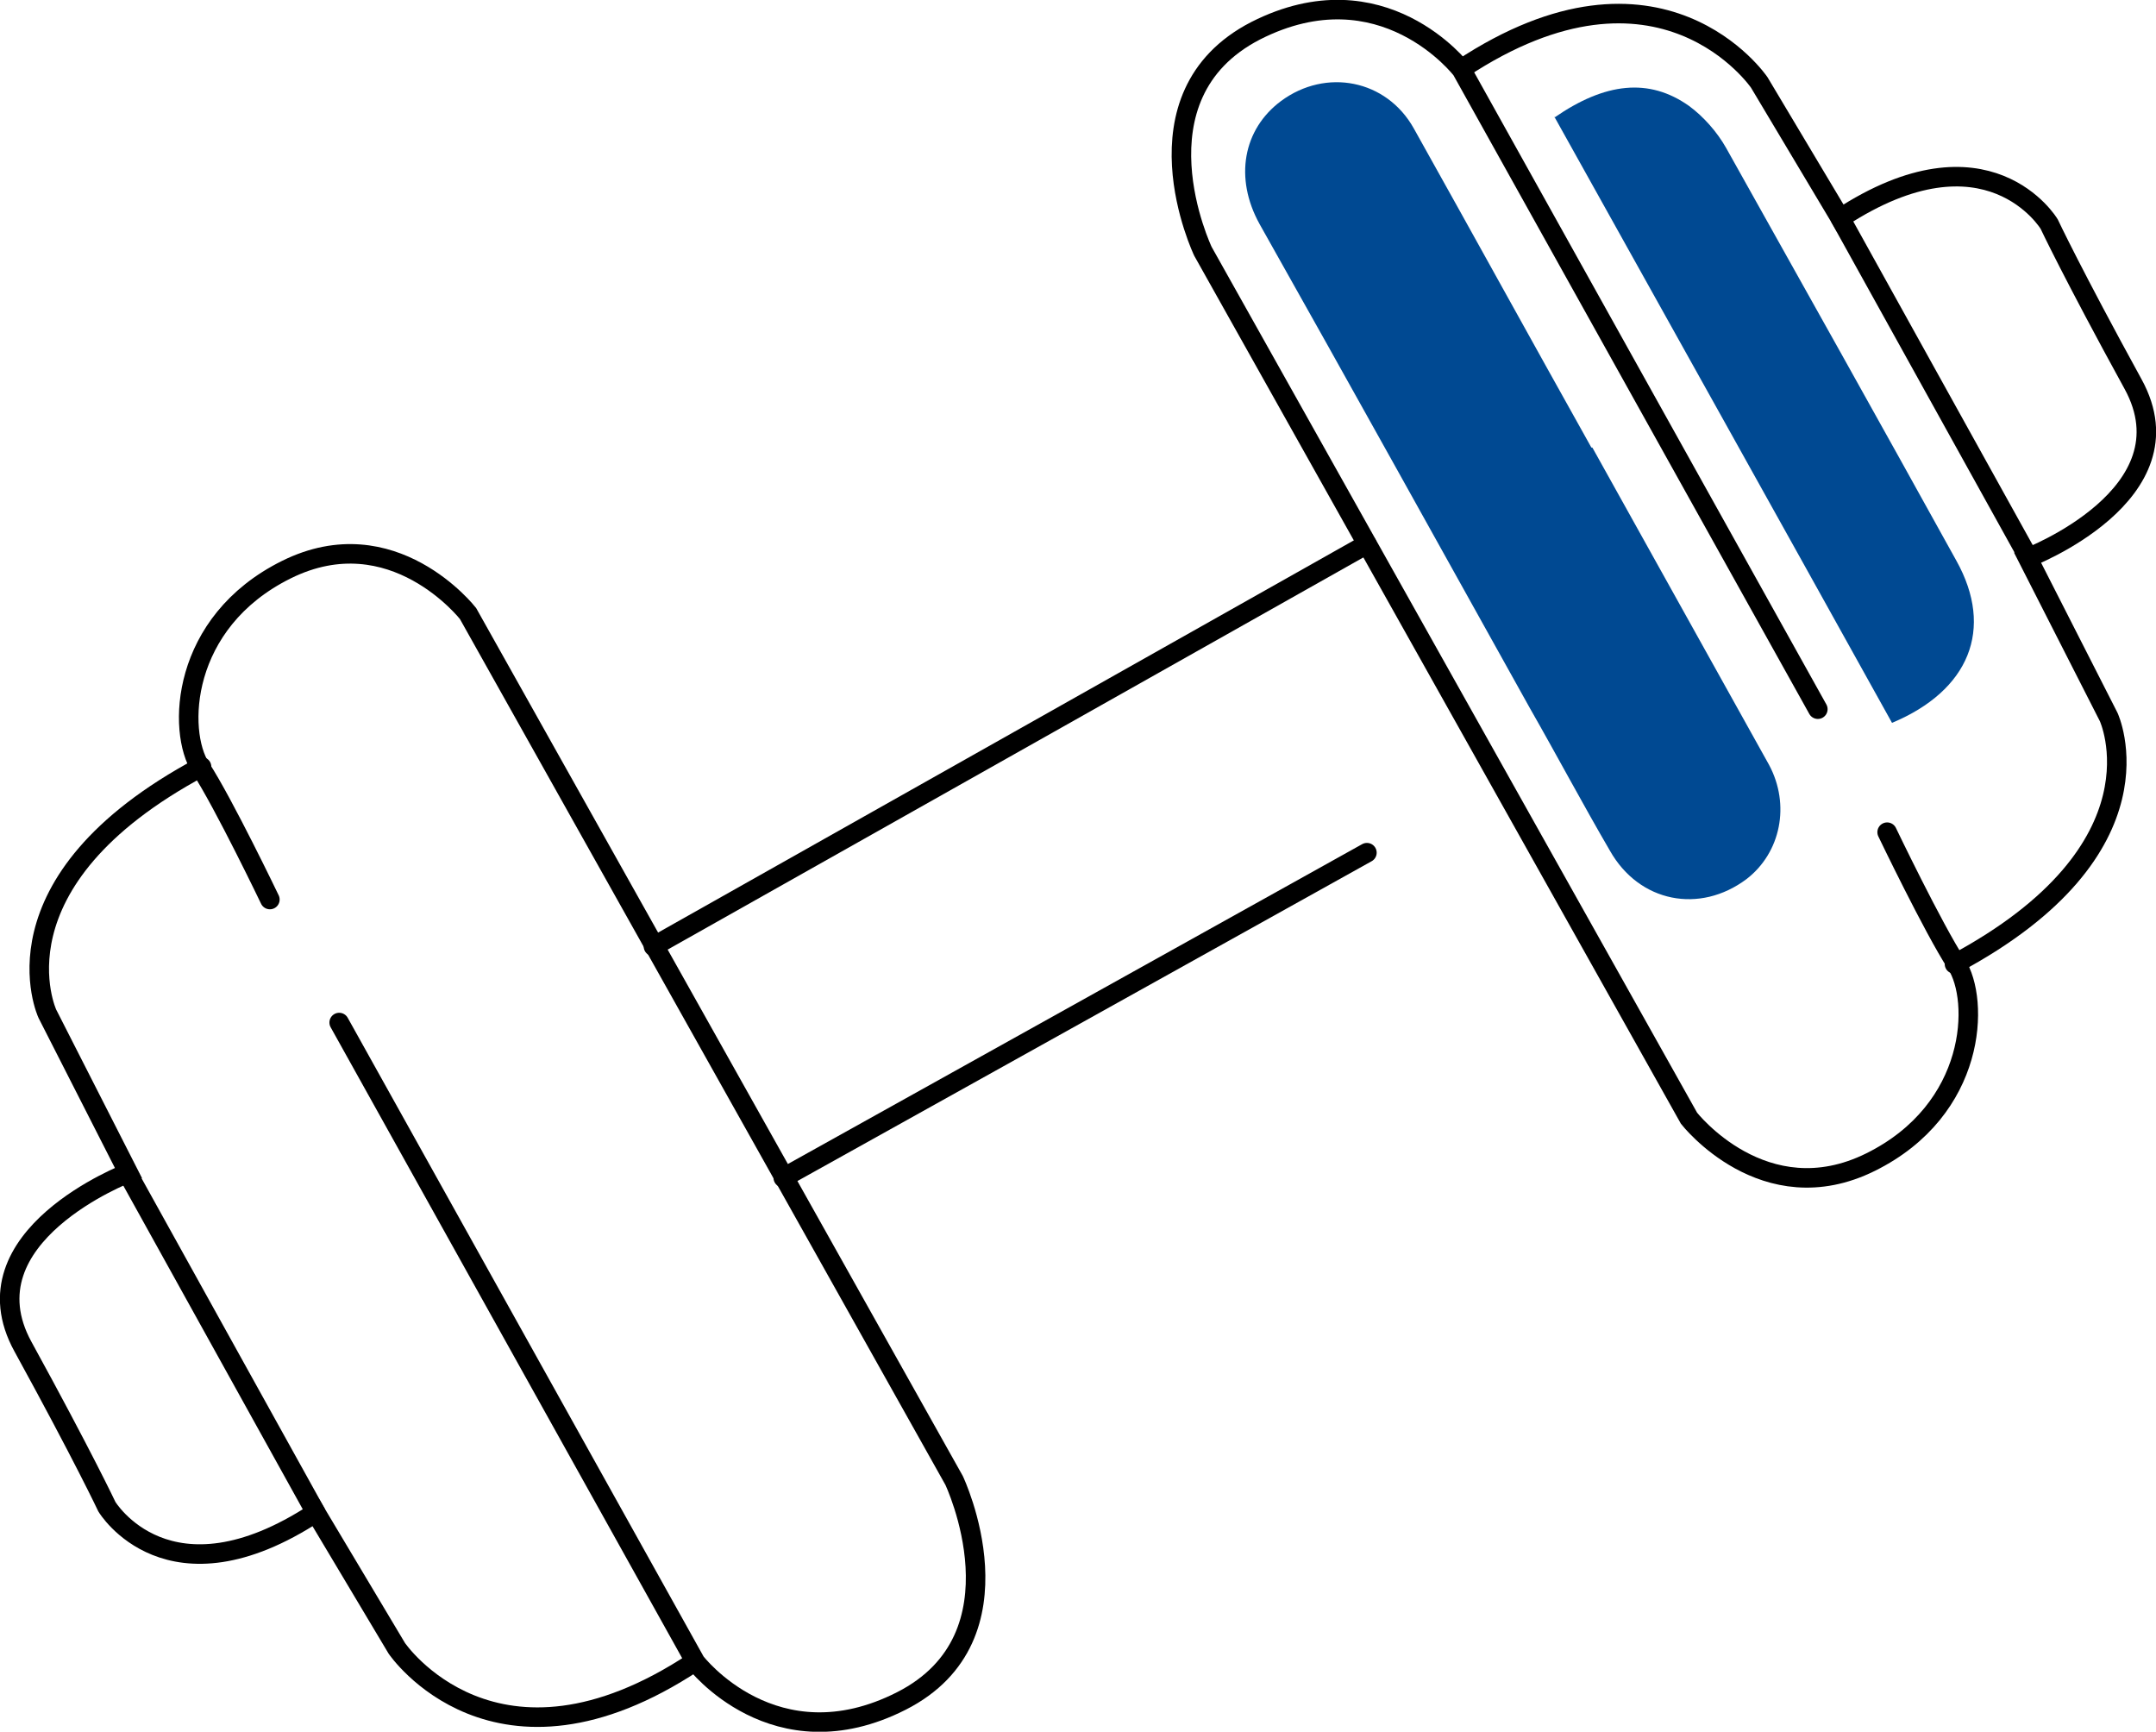
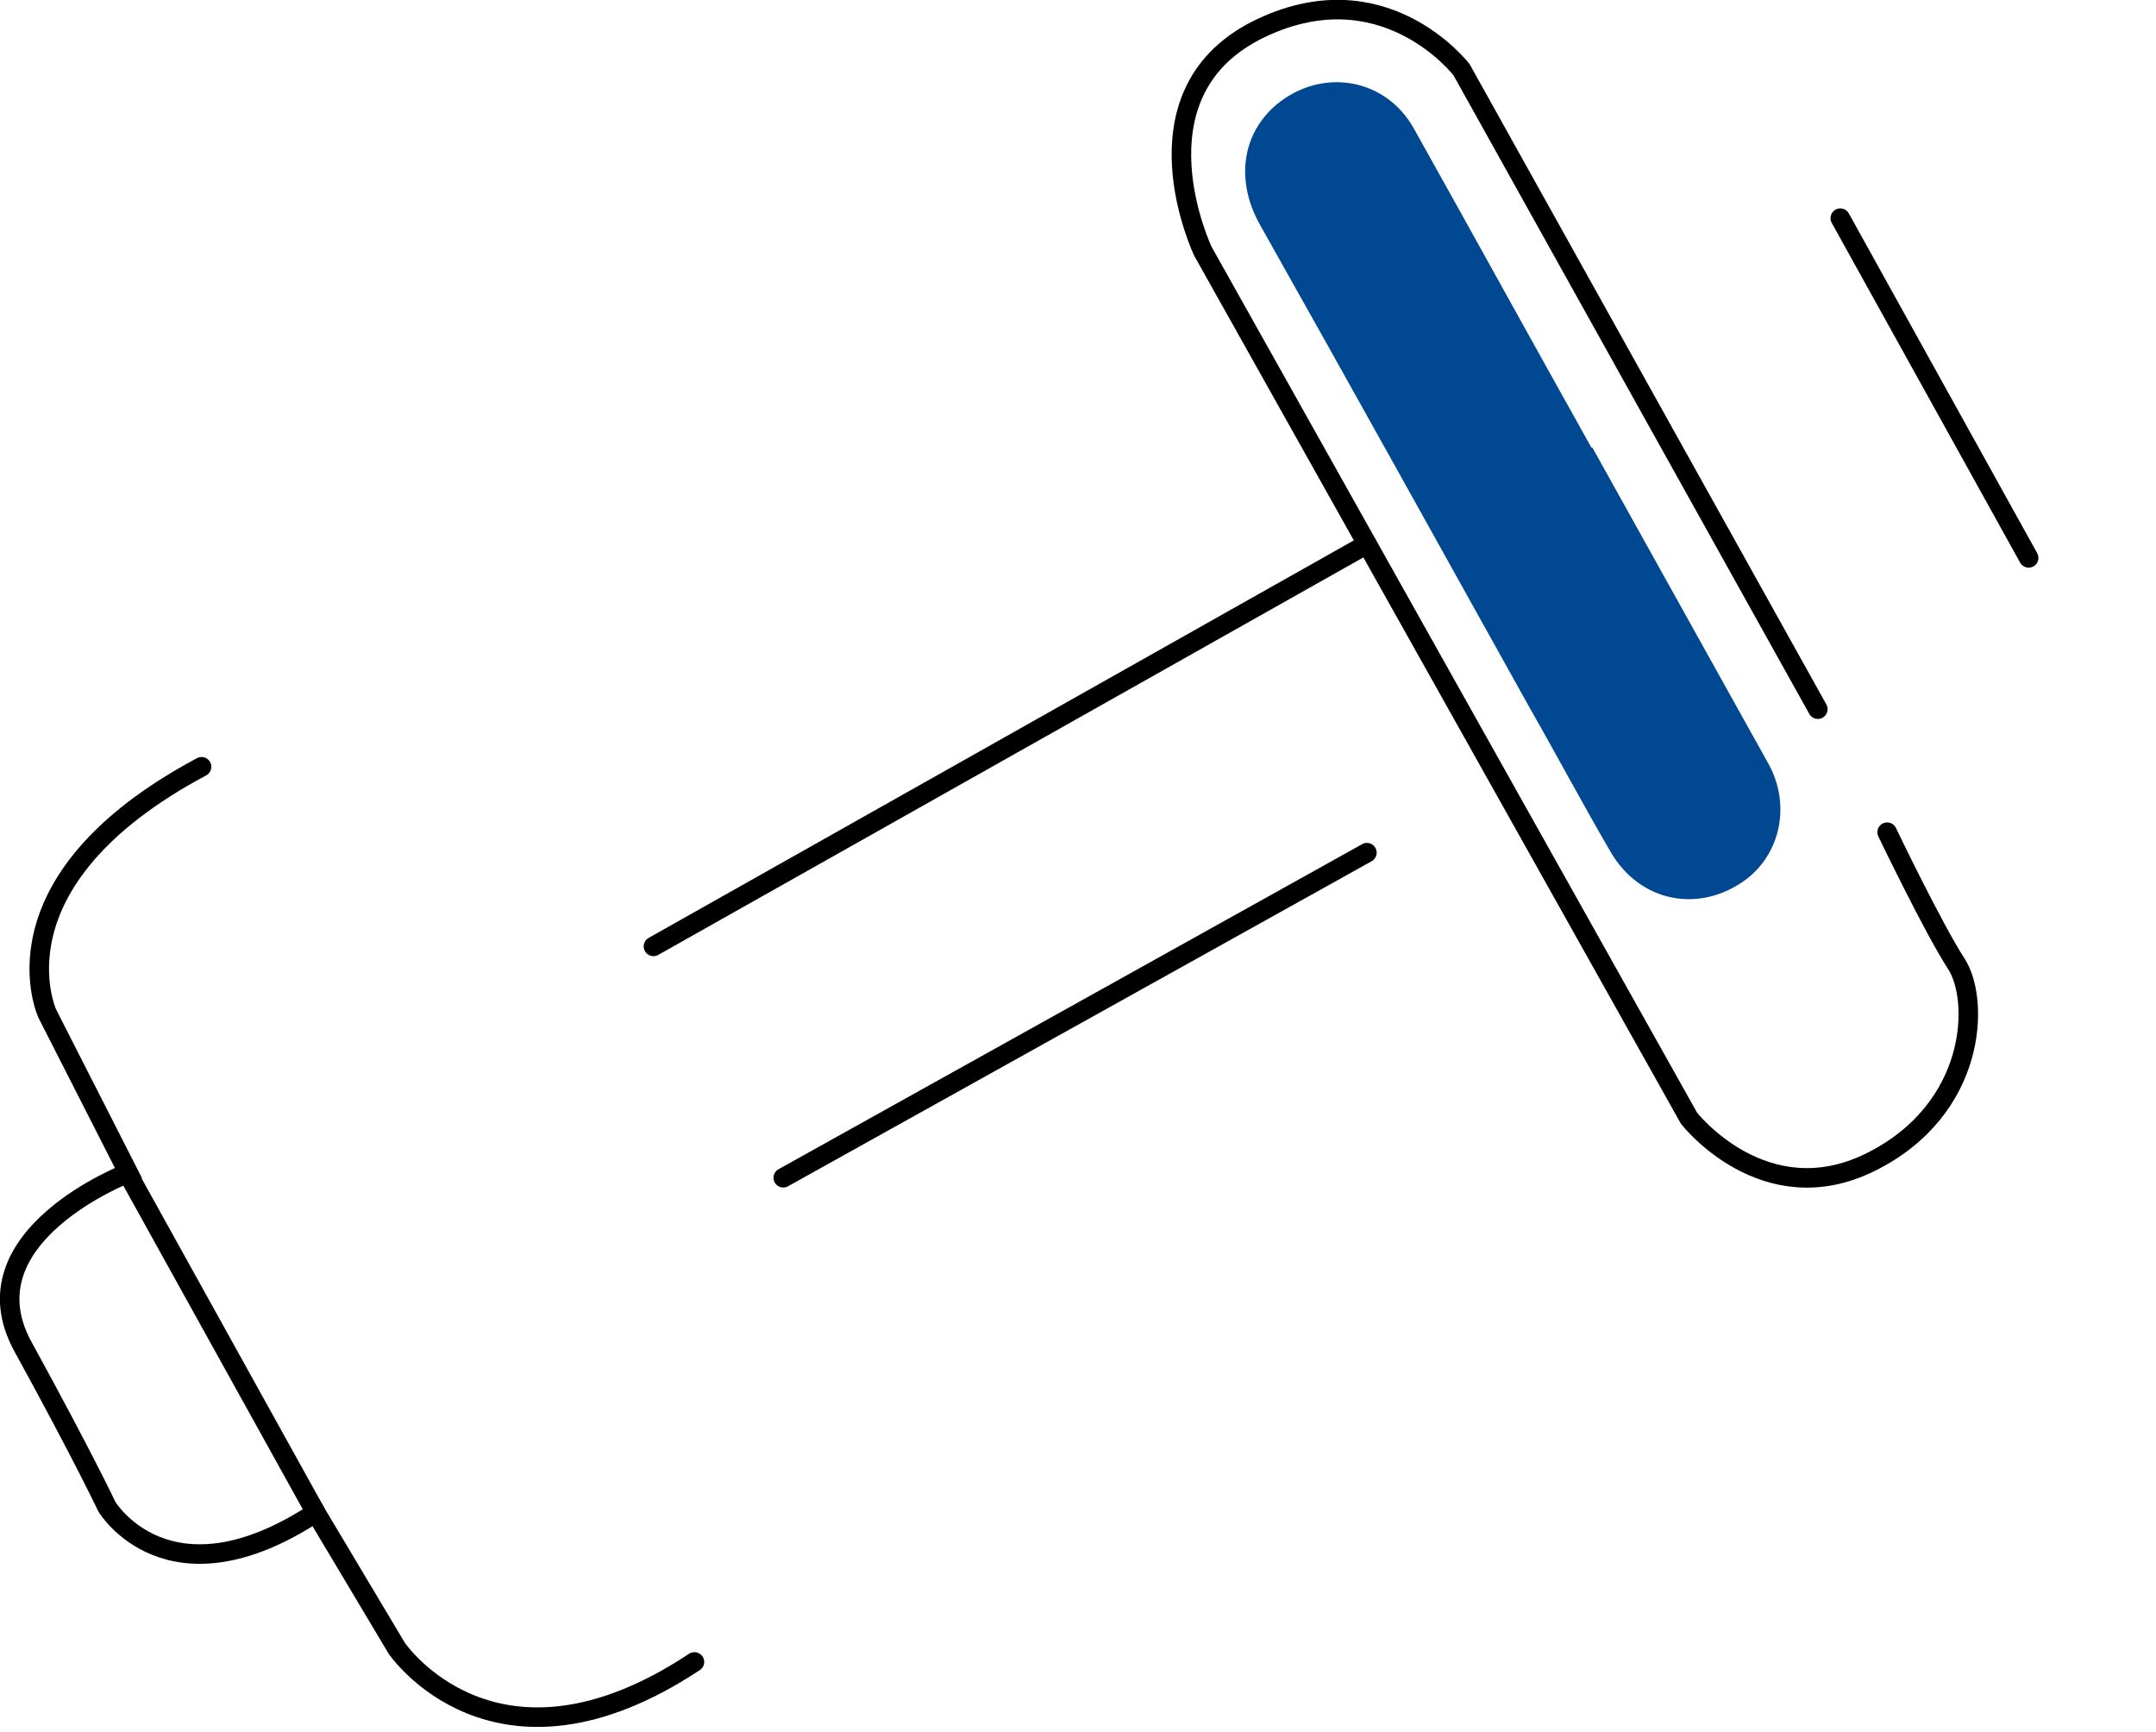
<svg xmlns="http://www.w3.org/2000/svg" width="220.9" height="177.4" version="1.1" viewBox="0 0 220.9 177.4">
  <defs>
    <style>.cls-1 {
        fill: none;
        stroke: #000;
        stroke-linecap: round;
        stroke-miterlimit: 10;
        stroke-width: 2px;
      }

      .cls-2 {
        fill: #004992;
      }</style>
  </defs>
  <g transform="translate(-39.848 -61.351)">
-     <path class="cls-2" d="m199.1 73.4c5.2-3.6 9.7-4.1 13.8-1.2 1.5 1.1 2.9 2.7 3.8 4.3 7.9 14.1 15.8 28.2 23.6 42.3 3.9 7 1.3 13.3-6.6 16.6-11.5-20.7-23-41.3-34.6-62.1z" />
    <path class="cls-2" d="m203 107.2c6 10.8 12.1 21.7 18.1 32.5 2.2 4.1 1.2 9-2.3 11.7-4.8 3.6-11 2.4-14-2.9-2.8-4.8-5.4-9.7-8.2-14.6-9.2-16.5-18.4-33.1-27.7-49.6-2.6-4.7-1.7-9.7 2.2-12.6 4.6-3.4 10.8-2.2 13.6 2.8 6.1 10.9 12.1 21.8 18.2 32.7z" />
-     <path class="cls-1" d="m74.6 166.1 36.5 65.5s8.1 10.6 21.1 4 5.4-22.6 5.4-22.6l-49.8-88.8s-7.7-9.9-18.6-4.5-11.2 16.6-8.8 20.3 7.1 13.5 7.1 13.5" />
    <path class="cls-1" d="m111 231.6c-20.4 13.5-30.5-1.4-30.5-1.4l-8.3-13.9c-15.1 9.9-21.4-0.6-21.4-0.6s-2.4-5.1-8.6-16.4 10.8-17.8 10.8-17.8l-8.3-16.3s-6.3-13.5 15.8-25.3" />
    <line class="cls-1" x1="52.9" x2="72.2" y1="181.5" y2="216.3" />
    <path class="cls-1" d="m226.1 134-36.5-65.5s-8.1-10.6-21.1-4c-13 6.7-5.4 22.6-5.4 22.6l49.8 88.8s7.7 9.9 18.6 4.5 11.2-16.6 8.8-20.3-7.1-13.5-7.1-13.5" />
-     <path class="cls-1" d="m189.6 68.4c20.4-13.5 30.5 1.4 30.5 1.4l8.3 13.9c15.1-9.9 21.4 0.6 21.4 0.6s2.4 5.1 8.6 16.4-10.8 17.8-10.8 17.8l8.3 16.3s6.3 13.5-15.8 25.3" />
    <line class="cls-1" x1="247.7" x2="228.4" y1="118.5" y2="83.7" />
    <line class="cls-1" x1="179.9" x2="106.8" y1="117.1" y2="158.3" />
    <line class="cls-1" x1="120.1" x2="179.9" y1="182" y2="148.7" />
  </g>
</svg>